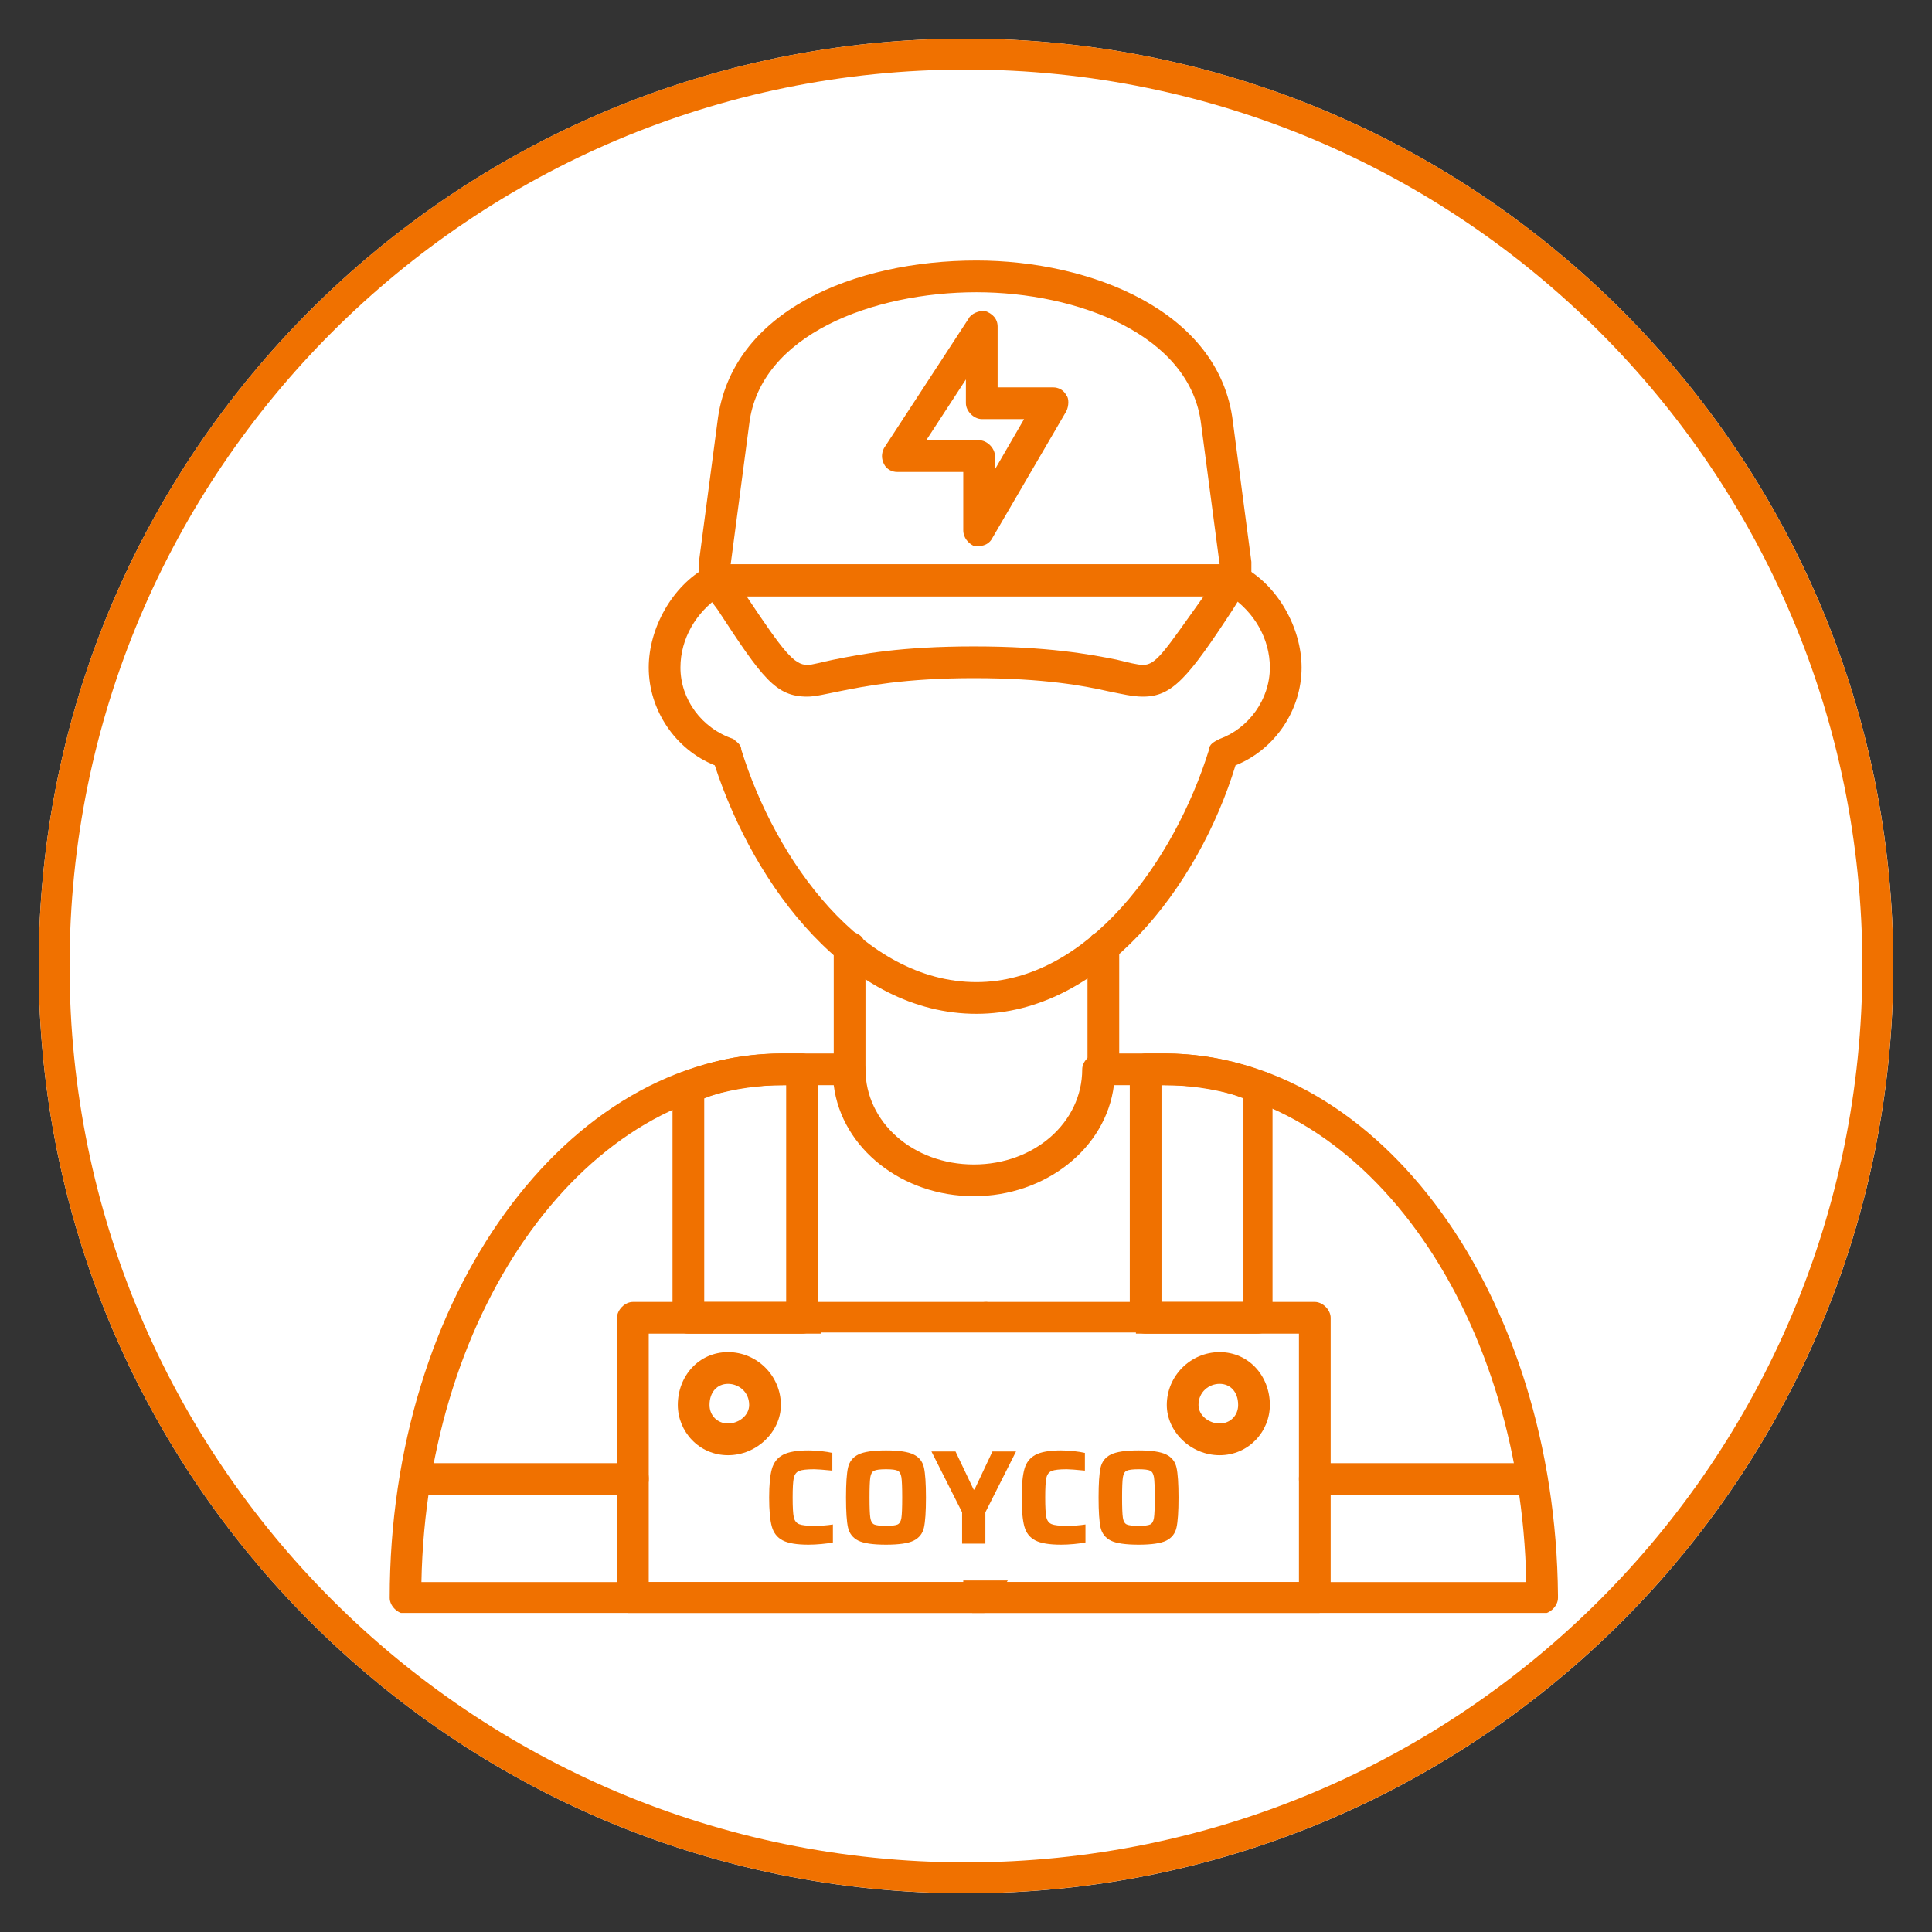
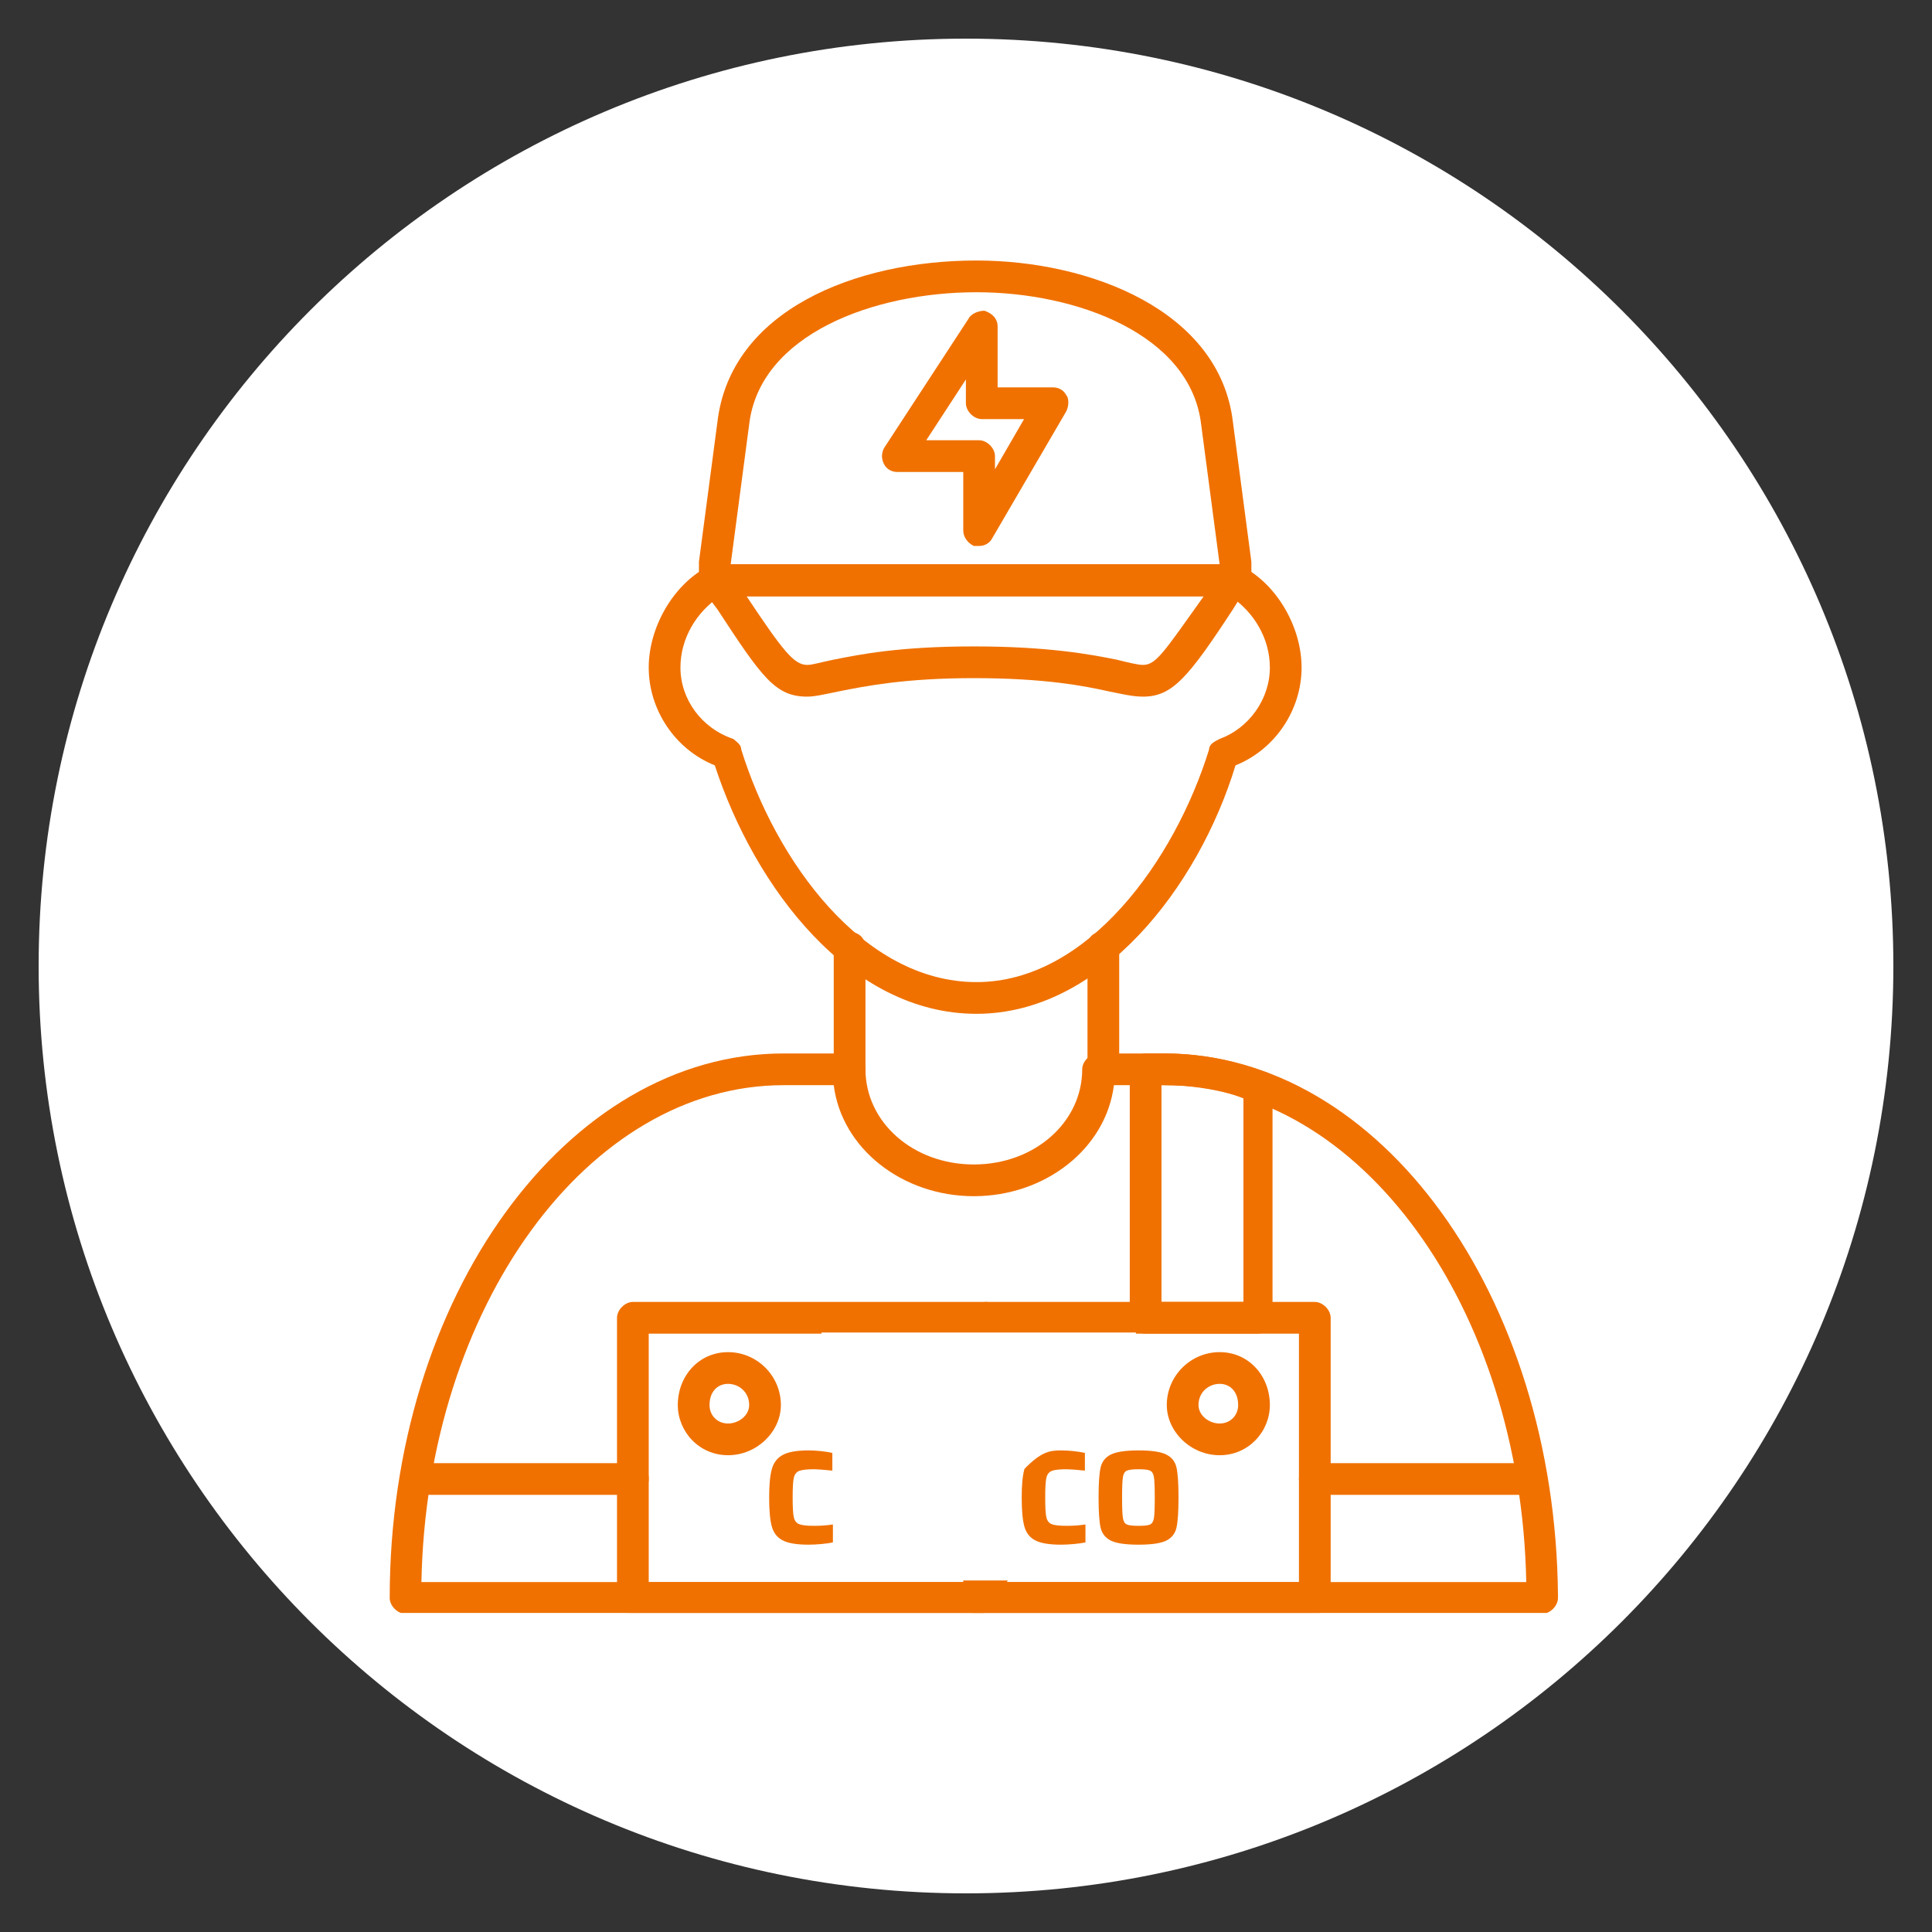
<svg xmlns="http://www.w3.org/2000/svg" width="500" zoomAndPan="magnify" viewBox="0 0 375 375" height="500" preserveAspectRatio="xMidYMid meet">
  <rect x="0" y="0" width="375" height="375" fill="#333333" stroke="none" />
  <defs>
    <g />
    <clipPath id="008e2135dd">
      <path d="M 7.5 7.5 L 367.5 7.5 L 367.5 367.5 L 7.5 367.5 Z M 7.5 7.5 " clip-rule="nonzero" />
    </clipPath>
    <clipPath id="604fc61051">
      <path d="M 187.5 7.5 C 88.09 7.5 7.5 88.09 7.5 187.5 C 7.5 286.91 88.09 367.5 187.5 367.5 C 286.91 367.5 367.5 286.91 367.5 187.5 C 367.5 88.09 286.91 7.5 187.5 7.5 Z M 187.5 7.5 " clip-rule="nonzero" />
    </clipPath>
    <clipPath id="5fe76a282e">
      <path d="M 0.5 0.5 L 360.5 0.5 L 360.5 360.5 L 0.5 360.5 Z M 0.5 0.5 " clip-rule="nonzero" />
    </clipPath>
    <clipPath id="c52132cf9b">
      <path d="M 180.5 0.5 C 81.09 0.5 0.5 81.09 0.5 180.5 C 0.5 279.91 81.09 360.5 180.5 360.5 C 279.91 360.5 360.5 279.91 360.5 180.5 C 360.5 81.09 279.91 0.5 180.5 0.5 Z M 180.5 0.5 " clip-rule="nonzero" />
    </clipPath>
    <clipPath id="917714caa0">
      <rect x="0" width="361" y="0" height="361" />
    </clipPath>
    <clipPath id="bf41eddc1a">
      <path d="M 7.5 7.5 L 367.488 7.5 L 367.488 367.488 L 7.5 367.488 Z M 7.5 7.5 " clip-rule="nonzero" />
    </clipPath>
    <clipPath id="fe901b48d1">
-       <path d="M 187.496 7.5 C 88.086 7.5 7.5 88.086 7.5 187.496 C 7.5 286.902 88.086 367.488 187.496 367.488 C 286.902 367.488 367.488 286.902 367.488 187.496 C 367.488 88.086 286.902 7.5 187.496 7.5 Z M 187.496 7.5 " clip-rule="nonzero" />
-     </clipPath>
+       </clipPath>
    <clipPath id="a6e7c33b48">
      <path d="M 135 50.566 L 243 50.566 L 243 116 L 135 116 Z M 135 50.566 " clip-rule="nonzero" />
    </clipPath>
    <clipPath id="7e53507c22">
      <path d="M 75 204 L 303 204 L 303 313.066 L 75 313.066 Z M 75 204 " clip-rule="nonzero" />
    </clipPath>
    <clipPath id="55277bc276">
      <path d="M 119 252 L 259 252 L 259 313.066 L 119 313.066 Z M 119 252 " clip-rule="nonzero" />
    </clipPath>
    <clipPath id="2dc5b199bc">
      <path d="M 164 252 L 214 252 L 214 313.066 L 164 313.066 Z M 164 252 " clip-rule="nonzero" />
    </clipPath>
    <clipPath id="0b8f0a8865">
      <path d="M 159.445 258.641 L 220.48 258.641 L 220.48 306.766 L 159.445 306.766 Z M 159.445 258.641 " clip-rule="nonzero" />
    </clipPath>
    <clipPath id="e332ffde3d">
      <path d="M 0.445 0.641 L 61.48 0.641 L 61.48 48.766 L 0.445 48.766 Z M 0.445 0.641 " clip-rule="nonzero" />
    </clipPath>
    <clipPath id="ecaafbe0d8">
      <rect x="0" width="62" y="0" height="49" />
    </clipPath>
  </defs>
  <g clip-path="url(#008e2135dd)">
    <g clip-path="url(#604fc61051)">
      <g transform="matrix(1, 0, 0, 1, 7, 7)">
        <g clip-path="url(#917714caa0)">
          <g clip-path="url(#5fe76a282e)">
            <g clip-path="url(#c52132cf9b)">
              <path fill="#ffffff" d="M 0.5 0.5 L 360.5 0.5 L 360.5 360.5 L 0.5 360.5 Z M 0.5 0.5 " fill-opacity="1" fill-rule="nonzero" />
            </g>
          </g>
        </g>
      </g>
    </g>
  </g>
  <g clip-path="url(#bf41eddc1a)">
    <g clip-path="url(#fe901b48d1)">
      <path stroke-linecap="butt" transform="matrix(0.75, 0, 0, 0.75, 7.501, 7.501)" fill="none" stroke-linejoin="miter" d="M 239.993 -0.002 C 107.446 -0.002 -0.002 107.446 -0.002 239.993 C -0.002 372.535 107.446 479.983 239.993 479.983 C 372.535 479.983 479.983 372.535 479.983 239.993 C 479.983 107.446 372.535 -0.002 239.993 -0.002 Z M 239.993 -0.002 " stroke="#f07100" stroke-width="16" stroke-opacity="1" stroke-miterlimit="4" />
    </g>
  </g>
  <g clip-path="url(#a6e7c33b48)">
    <path fill="#f07100" d="M 239.812 115.719 L 138.742 115.719 C 138.23 115.719 137.203 115.207 136.691 114.695 C 136.18 114.18 135.664 113.156 135.664 112.641 L 135.664 109.562 C 135.664 109.562 135.664 109.562 135.664 109.051 L 139.258 81.859 C 141.82 60.312 165.934 50.566 189.535 50.566 C 211.594 50.566 236.734 60.312 239.301 81.859 L 242.891 109.051 C 242.891 109.562 242.891 109.562 242.891 109.562 L 242.891 112.129 C 242.891 112.129 242.891 112.641 242.891 112.641 C 242.891 114.18 241.352 115.719 239.812 115.719 Z M 141.82 109.562 L 236.734 109.562 L 233.141 82.375 C 231.09 64.93 209.031 56.723 189.535 56.723 C 169.527 56.723 147.465 64.93 145.414 82.375 Z M 141.82 109.562 " fill-opacity="1" fill-rule="evenodd" />
  </g>
  <path fill="#f07100" d="M 221.855 135.215 C 219.805 135.215 217.75 134.703 215.188 134.191 C 210.57 133.164 202.875 131.625 189.02 131.625 C 175.684 131.625 167.988 133.164 162.855 134.191 C 160.289 134.703 158.238 135.215 156.699 135.215 C 150.543 135.215 147.977 131.625 139.258 118.285 L 136.18 114.18 C 135.664 113.668 135.664 112.129 136.18 111.102 C 136.691 110.078 137.719 109.562 138.742 109.562 L 239.812 109.562 C 240.84 109.562 241.863 110.078 242.379 111.102 C 242.891 112.129 242.891 113.668 241.863 114.18 L 239.301 118.285 C 230.578 131.625 227.5 135.215 221.855 135.215 Z M 189.02 125.469 C 203.387 125.469 211.594 127.008 216.727 128.035 C 218.777 128.547 220.828 129.059 221.855 129.059 C 224.422 129.059 225.961 126.496 233.656 115.719 L 144.898 115.719 C 152.082 126.496 154.133 129.059 156.699 129.059 C 157.727 129.059 159.266 128.547 161.828 128.035 C 166.961 127.008 174.656 125.469 189.02 125.469 Z M 189.02 125.469 " fill-opacity="1" fill-rule="evenodd" />
  <g clip-path="url(#7e53507c22)">
    <path fill="#f07100" d="M 299.324 313.242 L 78.719 313.242 C 77.18 313.242 75.641 311.703 75.641 310.164 C 75.641 251.676 110.012 204.477 152.082 204.477 L 164.91 204.477 C 166.449 204.477 167.988 206.016 167.988 207.555 C 167.988 217.816 177.223 226.023 189.02 226.023 C 200.82 226.023 210.055 217.816 210.055 207.555 C 210.055 206.016 211.594 204.477 213.133 204.477 L 225.961 204.477 C 268.027 204.477 301.891 251.676 302.402 309.648 C 302.402 309.648 302.402 310.164 302.402 310.164 C 302.402 311.703 300.863 313.242 299.324 313.242 Z M 81.797 307.082 L 296.246 307.082 C 295.219 253.727 263.926 210.633 225.961 210.633 L 216.211 210.633 C 214.672 222.945 202.875 232.18 189.02 232.18 C 175.168 232.18 163.371 222.945 161.828 210.633 L 152.082 210.633 C 114.117 210.633 82.82 253.727 81.797 307.082 Z M 81.797 307.082 " fill-opacity="1" fill-rule="evenodd" />
  </g>
-   <path fill="#f07100" d="M 155.672 258.859 L 133.613 258.859 C 132.074 258.859 130.535 257.832 130.535 255.781 L 130.535 210.633 C 130.535 209.605 131.562 208.066 132.586 208.066 C 139.258 205.504 145.414 204.477 152.082 204.477 L 155.672 204.477 C 157.211 204.477 158.75 206.016 158.75 207.555 L 158.75 255.781 C 158.75 257.832 157.211 258.859 155.672 258.859 Z M 136.691 252.703 L 152.594 252.703 L 152.594 210.633 L 152.082 210.633 C 146.953 210.633 141.82 211.145 136.691 213.199 Z M 136.691 252.703 " fill-opacity="1" fill-rule="evenodd" />
  <path fill="#f07100" d="M 243.918 258.859 L 222.367 258.859 C 220.828 258.859 219.289 257.832 219.289 255.781 L 219.289 207.555 C 219.289 206.016 220.828 204.477 222.367 204.477 L 225.961 204.477 C 232.117 204.477 238.785 205.504 245.457 208.066 C 246.48 208.066 246.996 209.605 246.996 210.633 L 246.996 255.781 C 246.996 257.832 245.969 258.859 243.918 258.859 Z M 225.445 252.703 L 241.352 252.703 L 241.352 213.199 C 236.219 211.145 231.09 210.633 225.961 210.633 L 225.445 210.633 Z M 225.445 252.703 " fill-opacity="1" fill-rule="evenodd" />
  <path fill="#f07100" d="M 164.91 210.633 C 162.855 210.633 161.828 209.094 161.828 207.555 L 161.828 183.953 C 161.828 181.902 162.855 180.875 164.91 180.875 C 166.449 180.875 167.988 181.902 167.988 183.953 L 167.988 207.555 C 167.988 209.094 166.449 210.633 164.91 210.633 Z M 164.91 210.633 " fill-opacity="1" fill-rule="evenodd" />
  <path fill="#f07100" d="M 214.16 210.633 C 212.109 210.633 211.082 209.094 211.082 207.555 L 211.082 183.953 C 211.082 181.902 212.109 180.875 214.16 180.875 C 215.699 180.875 217.238 181.902 217.238 183.953 L 217.238 207.555 C 217.238 209.094 215.699 210.633 214.16 210.633 Z M 214.16 210.633 " fill-opacity="1" fill-rule="evenodd" />
  <g clip-path="url(#55277bc276)">
    <path fill="#f07100" d="M 255.203 313.242 L 122.84 313.242 C 121.301 313.242 119.762 311.703 119.762 310.164 L 119.762 255.781 C 119.762 254.242 121.301 252.703 122.84 252.703 L 255.203 252.703 C 256.742 252.703 258.281 254.242 258.281 255.781 L 258.281 310.164 C 258.281 311.703 256.742 313.242 255.203 313.242 Z M 125.918 307.082 L 252.125 307.082 L 252.125 258.859 L 125.918 258.859 Z M 125.918 307.082 " fill-opacity="1" fill-rule="evenodd" />
  </g>
  <path fill="#f07100" d="M 297.273 290.152 L 255.203 290.152 C 253.152 290.152 252.125 288.613 252.125 287.074 C 252.125 285.023 253.152 283.996 255.203 283.996 L 297.273 283.996 C 298.812 283.996 300.352 285.023 300.352 287.074 C 300.352 288.613 298.812 290.152 297.273 290.152 Z M 122.84 290.152 L 80.77 290.152 C 78.719 290.152 77.691 288.613 77.691 287.074 C 77.691 285.023 78.719 283.996 80.77 283.996 L 122.84 283.996 C 124.891 283.996 125.918 285.023 125.918 287.074 C 125.918 288.613 124.891 290.152 122.84 290.152 Z M 122.84 290.152 " fill-opacity="1" fill-rule="evenodd" />
  <path fill="#f07100" d="M 190.047 105.973 C 189.535 105.973 189.535 105.973 189.02 105.973 C 187.996 105.461 186.969 104.434 186.969 102.895 L 186.969 91.609 L 174.145 91.609 C 173.117 91.609 172.09 91.094 171.578 90.07 C 171.066 89.043 171.066 88.016 171.578 86.992 L 187.996 61.852 C 188.508 60.824 190.047 60.312 191.074 60.312 C 192.613 60.824 193.637 61.852 193.637 63.391 L 193.637 75.191 L 204.414 75.191 C 205.438 75.191 206.465 75.703 206.977 76.73 C 207.492 77.242 207.492 78.781 206.977 79.809 L 192.613 104.434 C 192.098 105.461 191.074 105.973 190.047 105.973 Z M 179.785 85.453 L 190.047 85.453 C 191.586 85.453 193.125 86.992 193.125 88.531 L 193.125 91.094 L 198.77 81.348 L 190.559 81.348 C 189.02 81.348 187.48 79.809 187.48 78.27 L 187.48 73.652 Z M 179.785 85.453 " fill-opacity="1" fill-rule="evenodd" />
  <g clip-path="url(#2dc5b199bc)">
    <path fill="#f07100" d="M 190.047 313.242 C 189.535 313.242 189.535 313.242 189.02 313.242 C 187.996 312.727 186.969 311.703 186.969 310.164 L 186.969 293.746 L 167.473 293.746 C 166.449 293.746 165.422 293.23 164.395 292.207 C 163.883 291.18 164.395 290.152 164.91 289.129 L 187.996 254.242 C 189.02 253.215 190.047 252.703 191.586 252.703 C 192.613 253.215 193.637 254.754 193.637 255.781 L 194.152 272.711 L 210.57 272.711 C 211.594 272.711 212.621 273.738 213.133 274.762 C 213.648 275.277 213.648 276.816 213.133 277.84 L 192.613 311.703 C 192.098 312.727 191.074 313.242 190.047 313.242 Z M 173.117 287.59 L 190.047 287.59 C 191.586 287.59 193.125 289.129 193.125 290.668 L 193.125 298.875 L 205.438 278.867 L 191.074 278.867 C 189.02 278.867 187.996 277.84 187.996 276.301 L 187.48 266.039 Z M 173.117 287.59 " fill-opacity="1" fill-rule="evenodd" />
  </g>
  <path fill="#f07100" d="M 141.309 282.457 C 135.664 282.457 131.562 277.84 131.562 272.711 C 131.562 267.066 135.664 262.449 141.309 262.449 C 146.953 262.449 151.57 267.066 151.57 272.711 C 151.57 277.84 146.953 282.457 141.309 282.457 Z M 141.309 268.605 C 139.258 268.605 137.719 270.145 137.719 272.711 C 137.719 274.762 139.258 276.301 141.309 276.301 C 143.359 276.301 145.414 274.762 145.414 272.711 C 145.414 270.145 143.359 268.605 141.309 268.605 Z M 141.309 268.605 " fill-opacity="1" fill-rule="evenodd" />
  <path fill="#f07100" d="M 236.734 282.457 C 231.09 282.457 226.473 277.84 226.473 272.711 C 226.473 267.066 231.09 262.449 236.734 262.449 C 242.379 262.449 246.48 267.066 246.48 272.711 C 246.48 277.84 242.379 282.457 236.734 282.457 Z M 236.734 268.605 C 234.68 268.605 232.629 270.145 232.629 272.711 C 232.629 274.762 234.68 276.301 236.734 276.301 C 238.785 276.301 240.324 274.762 240.324 272.711 C 240.324 270.145 238.785 268.605 236.734 268.605 Z M 236.734 268.605 " fill-opacity="1" fill-rule="evenodd" />
  <path fill="#f07100" d="M 189.535 196.781 C 164.91 196.781 146.438 172.156 138.742 148.555 C 131.047 145.477 125.918 137.781 125.918 129.574 C 125.918 121.879 130.535 113.668 137.203 110.078 C 137.719 109.562 138.23 109.562 138.742 109.562 L 239.812 109.562 C 240.324 109.562 240.84 109.562 241.352 110.078 C 248.02 113.668 252.637 121.879 252.637 129.574 C 252.637 137.781 247.508 145.477 239.812 148.555 C 232.629 172.156 213.648 196.781 189.535 196.781 Z M 139.77 115.719 C 135.152 118.797 132.074 123.93 132.074 129.574 C 132.074 135.73 136.18 141.371 142.336 143.426 C 142.848 143.938 143.875 144.449 143.875 145.477 C 150.543 167.023 167.473 190.625 189.535 190.625 C 211.082 190.625 228.012 167.023 234.68 145.477 C 234.68 144.449 235.707 143.938 236.734 143.426 C 242.379 141.371 246.48 135.73 246.48 129.574 C 246.48 123.93 243.402 118.797 238.785 115.719 Z M 139.77 115.719 " fill-opacity="1" fill-rule="evenodd" />
  <g clip-path="url(#0b8f0a8865)">
    <g transform="matrix(1, 0, 0, 1, 159, 258)">
      <g clip-path="url(#ecaafbe0d8)">
        <g clip-path="url(#e332ffde3d)">
          <path fill="#ffffff" d="M 0.445 0.641 L 61.543 0.641 L 61.543 48.766 L 0.445 48.766 Z M 0.445 0.641 " fill-opacity="1" fill-rule="nonzero" />
        </g>
      </g>
    </g>
  </g>
  <g fill="#f07100" fill-opacity="1">
    <g transform="translate(147.854, 299.617)">
      <g>
        <path d="M 13.812 -0.234 C 13.219 -0.109 12.473 -0.004 11.578 0.078 C 10.691 0.16 9.859 0.203 9.078 0.203 C 6.816 0.203 5.148 -0.07 4.078 -0.625 C 3.004 -1.176 2.297 -2.078 1.953 -3.328 C 1.609 -4.578 1.438 -6.445 1.438 -8.938 C 1.438 -11.406 1.613 -13.258 1.969 -14.5 C 2.32 -15.75 3.035 -16.66 4.109 -17.234 C 5.18 -17.805 6.836 -18.094 9.078 -18.094 C 9.859 -18.094 10.68 -18.047 11.547 -17.953 C 12.41 -17.859 13.129 -17.742 13.703 -17.609 L 13.703 -14.172 C 11.93 -14.348 10.758 -14.438 10.188 -14.438 C 8.77 -14.438 7.789 -14.328 7.25 -14.109 C 6.719 -13.891 6.375 -13.438 6.219 -12.75 C 6.07 -12.062 6 -10.789 6 -8.938 C 6 -7.082 6.07 -5.812 6.219 -5.125 C 6.375 -4.445 6.719 -4 7.25 -3.781 C 7.789 -3.562 8.77 -3.453 10.188 -3.453 C 11.469 -3.453 12.676 -3.539 13.812 -3.719 Z M 13.812 -0.234 " />
      </g>
    </g>
  </g>
  <g fill="#f07100" fill-opacity="1">
    <g transform="translate(162.774, 299.617)">
      <g>
-         <path d="M 9.203 0.203 C 6.691 0.203 4.898 -0.055 3.828 -0.578 C 2.766 -1.109 2.098 -1.953 1.828 -3.109 C 1.566 -4.273 1.438 -6.219 1.438 -8.938 C 1.438 -11.664 1.566 -13.609 1.828 -14.766 C 2.098 -15.93 2.766 -16.773 3.828 -17.297 C 4.898 -17.828 6.691 -18.094 9.203 -18.094 C 11.711 -18.094 13.5 -17.828 14.562 -17.297 C 15.633 -16.773 16.301 -15.93 16.562 -14.766 C 16.82 -13.609 16.953 -11.664 16.953 -8.938 C 16.953 -6.219 16.82 -4.273 16.562 -3.109 C 16.301 -1.953 15.633 -1.109 14.562 -0.578 C 13.5 -0.055 11.711 0.203 9.203 0.203 Z M 9.203 -3.453 C 10.328 -3.453 11.078 -3.539 11.453 -3.719 C 11.836 -3.906 12.082 -4.328 12.188 -4.984 C 12.289 -5.648 12.344 -6.969 12.344 -8.938 C 12.344 -10.914 12.289 -12.234 12.188 -12.891 C 12.082 -13.555 11.836 -13.977 11.453 -14.156 C 11.078 -14.344 10.328 -14.438 9.203 -14.438 C 8.078 -14.438 7.312 -14.344 6.906 -14.156 C 6.508 -13.977 6.258 -13.551 6.156 -12.875 C 6.051 -12.195 6 -10.883 6 -8.938 C 6 -7 6.051 -5.691 6.156 -5.016 C 6.258 -4.336 6.508 -3.906 6.906 -3.719 C 7.312 -3.539 8.078 -3.453 9.203 -3.453 Z M 9.203 -3.453 " />
-       </g>
+         </g>
    </g>
  </g>
  <g fill="#f07100" fill-opacity="1">
    <g transform="translate(180.76, 299.617)">
      <g>
-         <path d="M 5.984 0 L 5.984 -6.078 L 0.031 -17.891 L 4.703 -17.891 L 8.219 -10.5 L 8.391 -10.5 L 11.875 -17.891 L 16.453 -17.891 L 10.5 -6.078 L 10.5 0 Z M 5.984 0 " />
-       </g>
+         </g>
    </g>
  </g>
  <g fill="#f07100" fill-opacity="1">
    <g transform="translate(196.875, 299.617)">
      <g>
-         <path d="M 13.812 -0.234 C 13.219 -0.109 12.473 -0.004 11.578 0.078 C 10.691 0.16 9.859 0.203 9.078 0.203 C 6.816 0.203 5.148 -0.07 4.078 -0.625 C 3.004 -1.176 2.297 -2.078 1.953 -3.328 C 1.609 -4.578 1.438 -6.445 1.438 -8.938 C 1.438 -11.406 1.613 -13.258 1.969 -14.5 C 2.32 -15.75 3.035 -16.66 4.109 -17.234 C 5.18 -17.805 6.836 -18.094 9.078 -18.094 C 9.859 -18.094 10.68 -18.047 11.547 -17.953 C 12.41 -17.859 13.129 -17.742 13.703 -17.609 L 13.703 -14.172 C 11.93 -14.348 10.758 -14.438 10.188 -14.438 C 8.77 -14.438 7.789 -14.328 7.25 -14.109 C 6.719 -13.891 6.375 -13.438 6.219 -12.75 C 6.07 -12.062 6 -10.789 6 -8.938 C 6 -7.082 6.07 -5.812 6.219 -5.125 C 6.375 -4.445 6.719 -4 7.25 -3.781 C 7.789 -3.562 8.77 -3.453 10.188 -3.453 C 11.469 -3.453 12.676 -3.539 13.812 -3.719 Z M 13.812 -0.234 " />
+         <path d="M 13.812 -0.234 C 13.219 -0.109 12.473 -0.004 11.578 0.078 C 10.691 0.16 9.859 0.203 9.078 0.203 C 6.816 0.203 5.148 -0.07 4.078 -0.625 C 3.004 -1.176 2.297 -2.078 1.953 -3.328 C 1.609 -4.578 1.438 -6.445 1.438 -8.938 C 1.438 -11.406 1.613 -13.258 1.969 -14.5 C 5.18 -17.805 6.836 -18.094 9.078 -18.094 C 9.859 -18.094 10.68 -18.047 11.547 -17.953 C 12.41 -17.859 13.129 -17.742 13.703 -17.609 L 13.703 -14.172 C 11.93 -14.348 10.758 -14.438 10.188 -14.438 C 8.77 -14.438 7.789 -14.328 7.25 -14.109 C 6.719 -13.891 6.375 -13.438 6.219 -12.75 C 6.07 -12.062 6 -10.789 6 -8.938 C 6 -7.082 6.07 -5.812 6.219 -5.125 C 6.375 -4.445 6.719 -4 7.25 -3.781 C 7.789 -3.562 8.77 -3.453 10.188 -3.453 C 11.469 -3.453 12.676 -3.539 13.812 -3.719 Z M 13.812 -0.234 " />
      </g>
    </g>
  </g>
  <g fill="#f07100" fill-opacity="1">
    <g transform="translate(211.795, 299.617)">
      <g>
        <path d="M 9.203 0.203 C 6.691 0.203 4.898 -0.055 3.828 -0.578 C 2.766 -1.109 2.098 -1.953 1.828 -3.109 C 1.566 -4.273 1.438 -6.219 1.438 -8.938 C 1.438 -11.664 1.566 -13.609 1.828 -14.766 C 2.098 -15.93 2.766 -16.773 3.828 -17.297 C 4.898 -17.828 6.691 -18.094 9.203 -18.094 C 11.711 -18.094 13.5 -17.828 14.562 -17.297 C 15.633 -16.773 16.301 -15.93 16.562 -14.766 C 16.82 -13.609 16.953 -11.664 16.953 -8.938 C 16.953 -6.219 16.82 -4.273 16.562 -3.109 C 16.301 -1.953 15.633 -1.109 14.562 -0.578 C 13.5 -0.055 11.711 0.203 9.203 0.203 Z M 9.203 -3.453 C 10.328 -3.453 11.078 -3.539 11.453 -3.719 C 11.836 -3.906 12.082 -4.328 12.188 -4.984 C 12.289 -5.648 12.344 -6.969 12.344 -8.938 C 12.344 -10.914 12.289 -12.234 12.188 -12.891 C 12.082 -13.555 11.836 -13.977 11.453 -14.156 C 11.078 -14.344 10.328 -14.438 9.203 -14.438 C 8.078 -14.438 7.312 -14.344 6.906 -14.156 C 6.508 -13.977 6.258 -13.551 6.156 -12.875 C 6.051 -12.195 6 -10.883 6 -8.938 C 6 -7 6.051 -5.691 6.156 -5.016 C 6.258 -4.336 6.508 -3.906 6.906 -3.719 C 7.312 -3.539 8.078 -3.453 9.203 -3.453 Z M 9.203 -3.453 " />
      </g>
    </g>
  </g>
</svg>